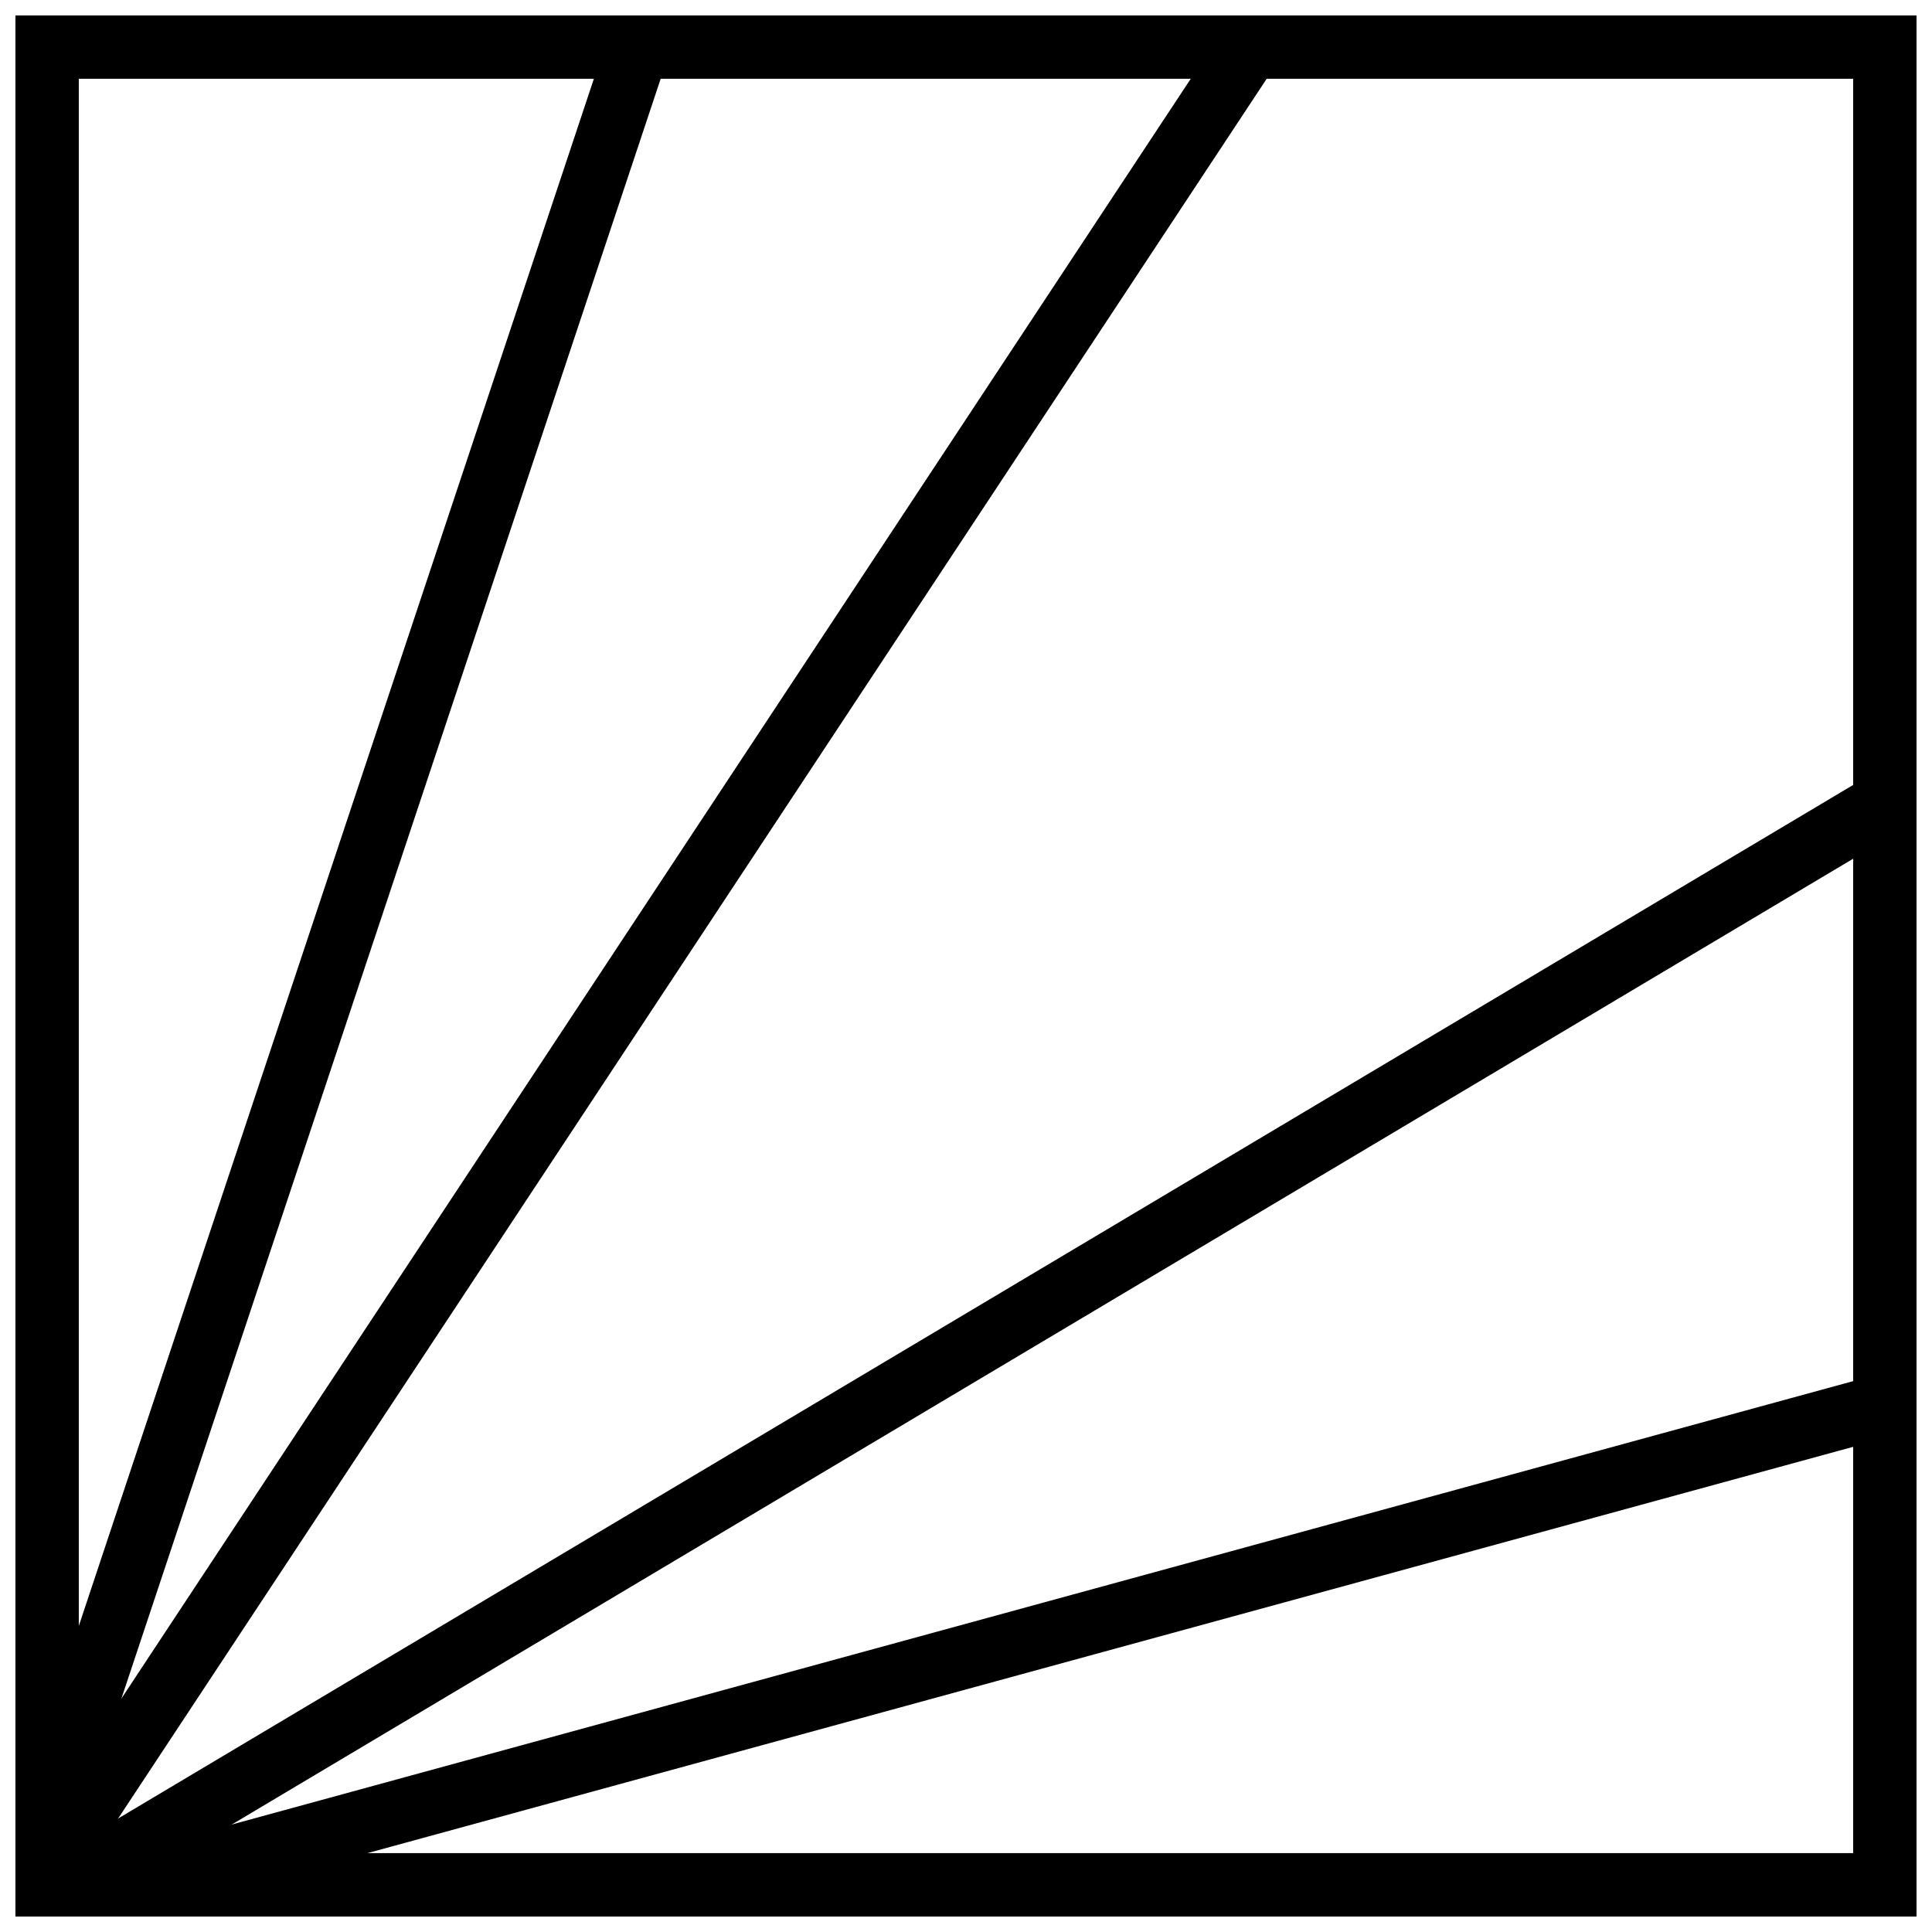
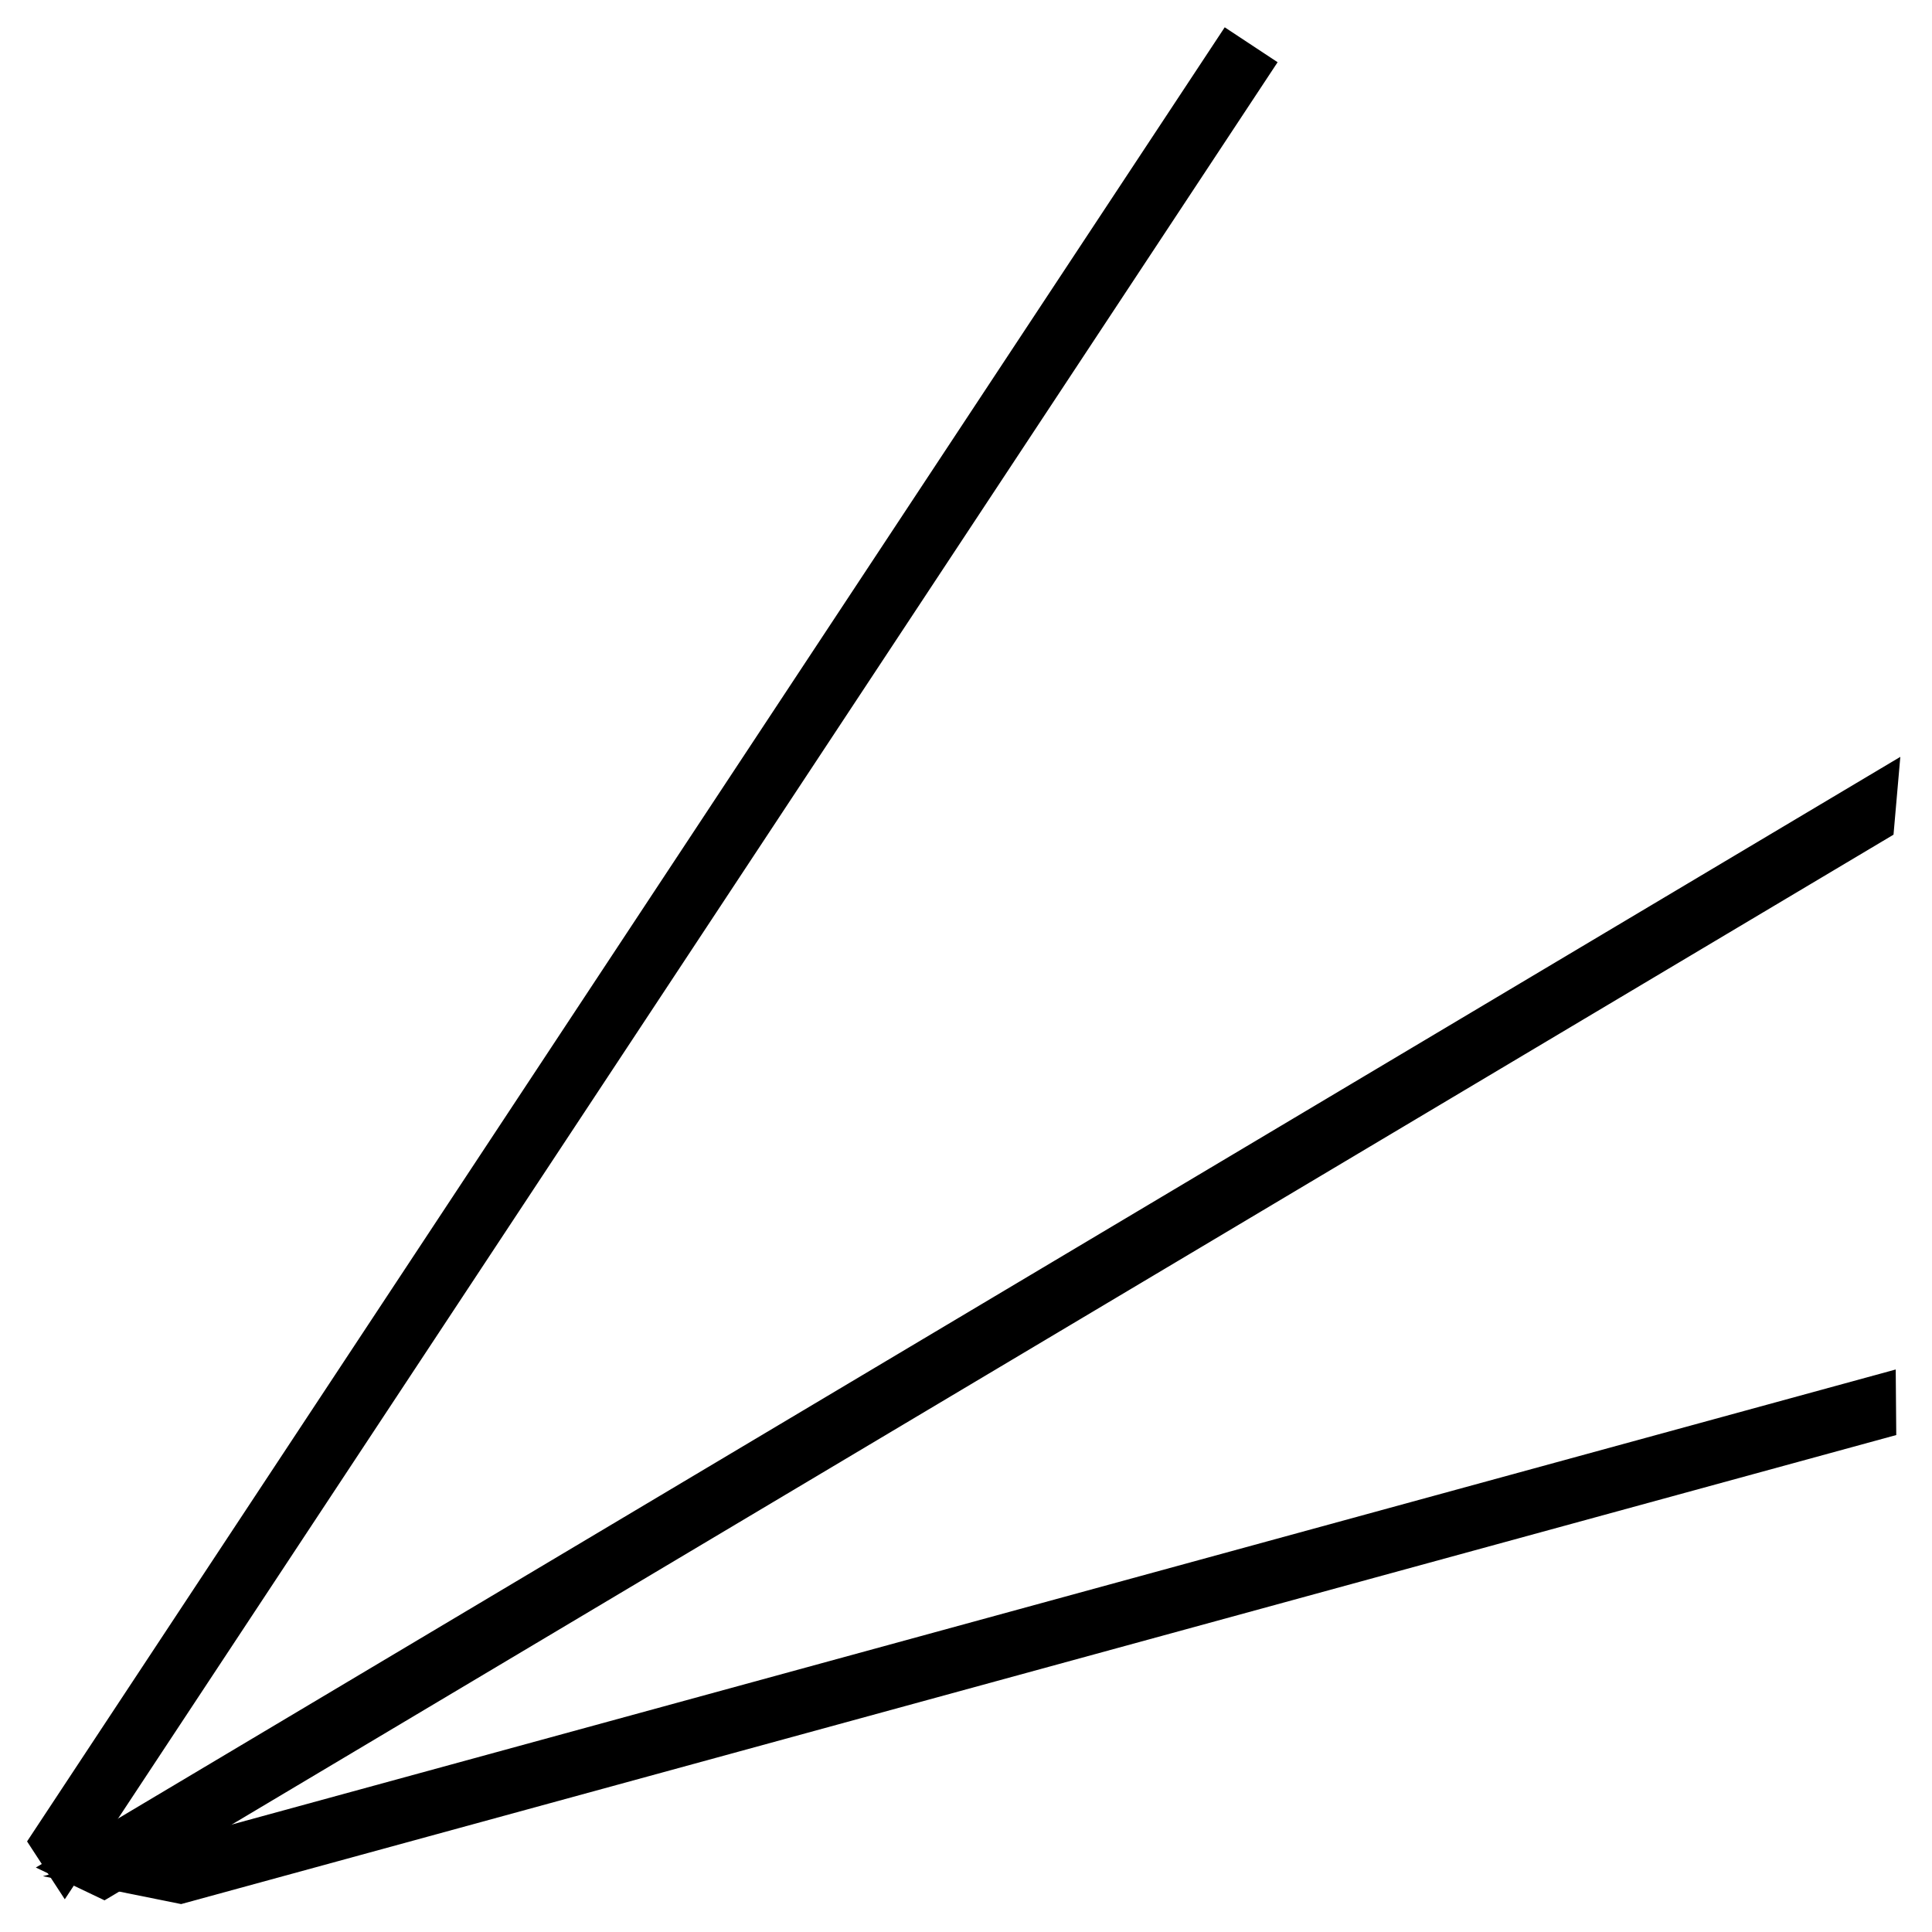
<svg xmlns="http://www.w3.org/2000/svg" width="800px" height="800px" version="1.1" viewBox="144 144 512 512">
  <defs>
    <clipPath id="a">
-       <path d="m148.09 148.09h503.81v503.81h-503.81z" />
+       <path d="m148.09 148.09v503.81h-503.81z" />
    </clipPath>
  </defs>
  <g clip-path="url(#a)">
    <path d="m148.09 148.09v503.81h503.81v-503.81zm16.793 16.793v470.22h470.22v-470.22z" fill-rule="evenodd" />
  </g>
  <path d="m171.7 647.61 474.1-282.41 1.805-20.625-494.11 294.34z" fill-rule="evenodd" />
  <path d="m161.17 647.33 321.41-486.84-14.016-9.254-317.39 480.76z" fill-rule="evenodd" />
-   <path d="m159.96 642.84 161.24-484.32-15.934-5.305-152.28 457.41z" fill-rule="evenodd" />
  <path d="m192 648.6 454.53-124.3-0.145-17.371-491.02 134.28z" fill-rule="evenodd" />
</svg>